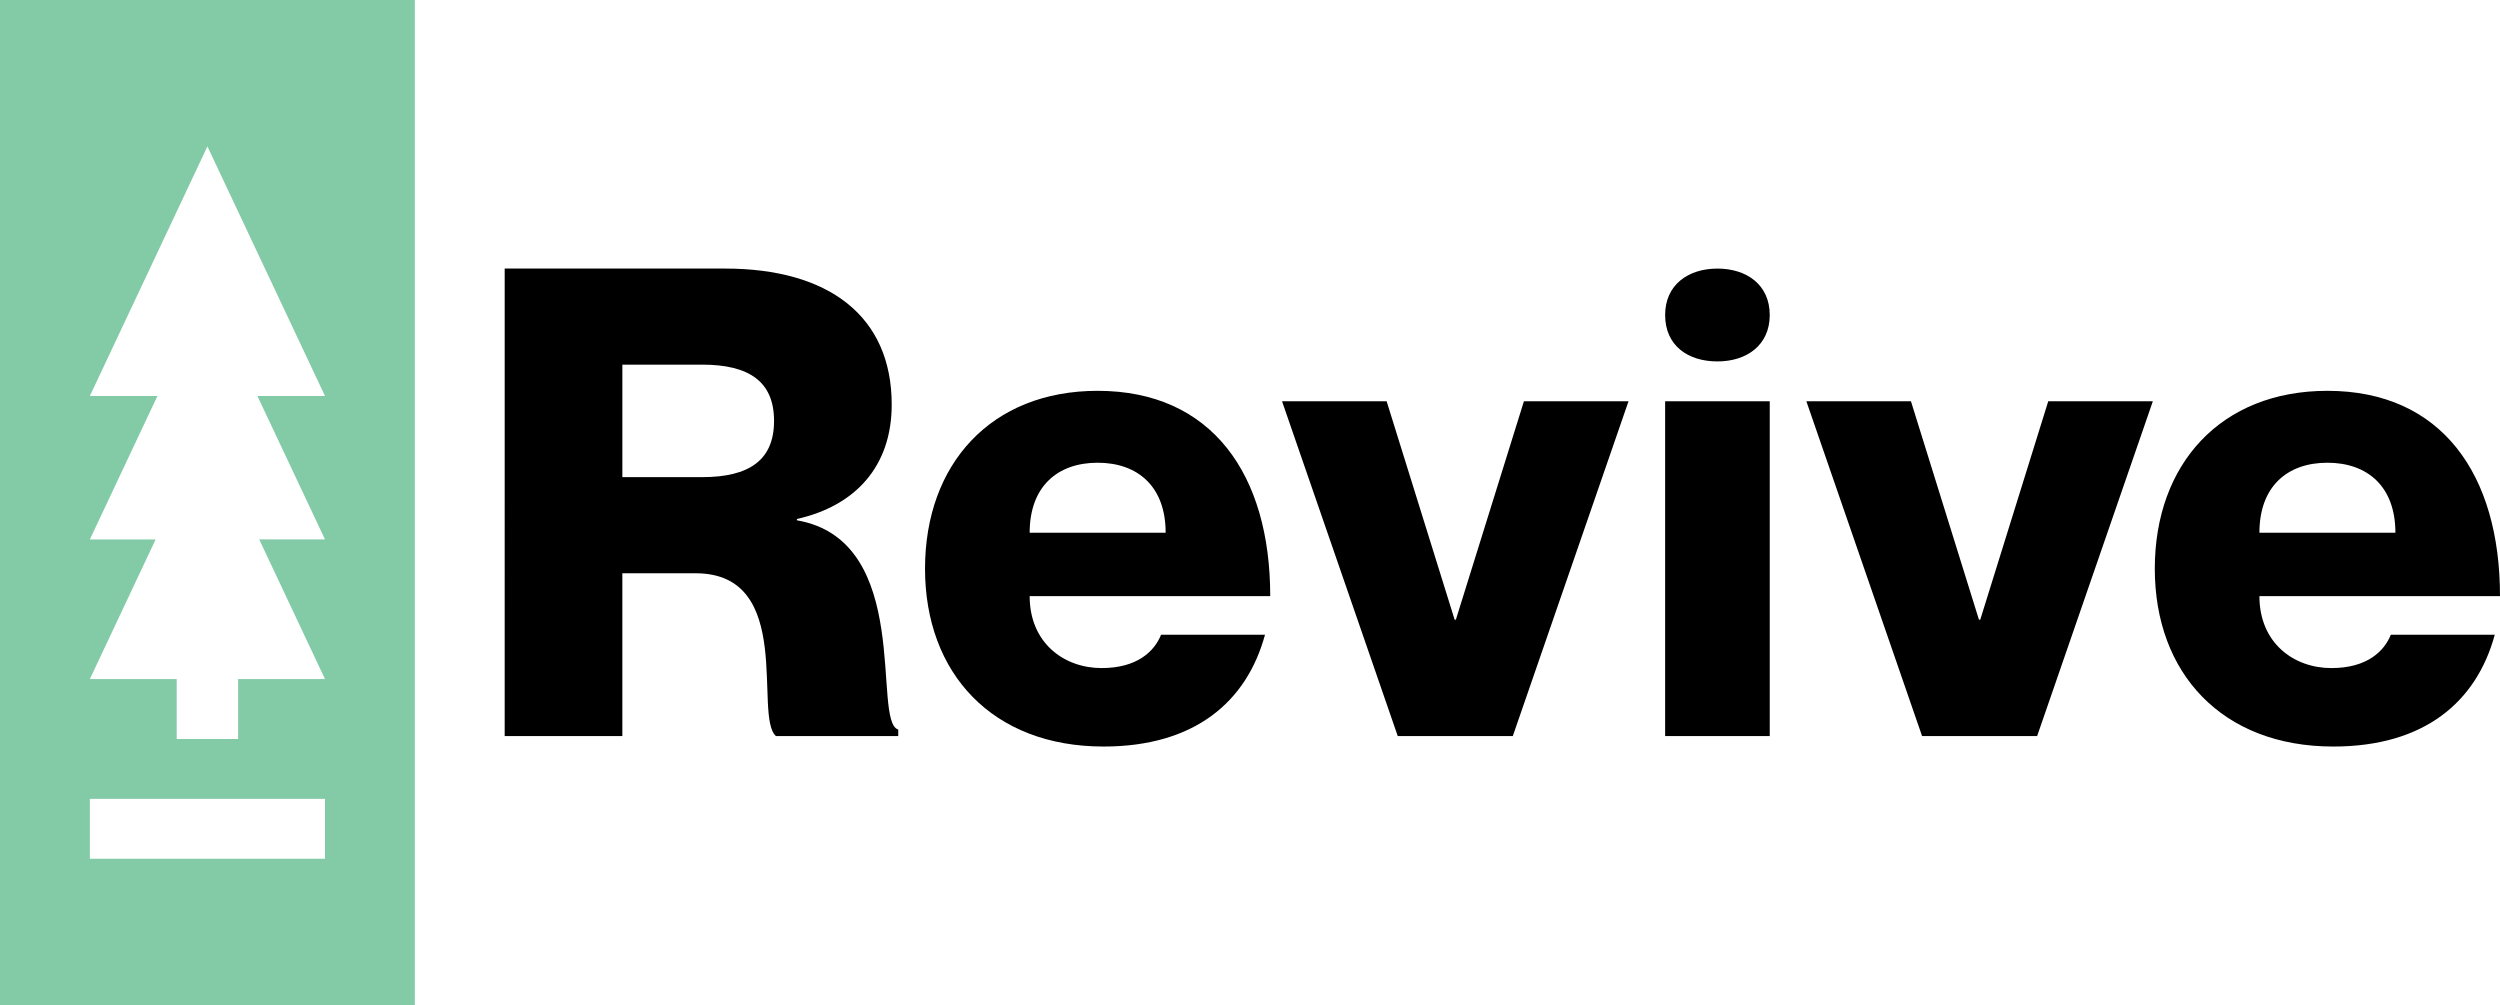
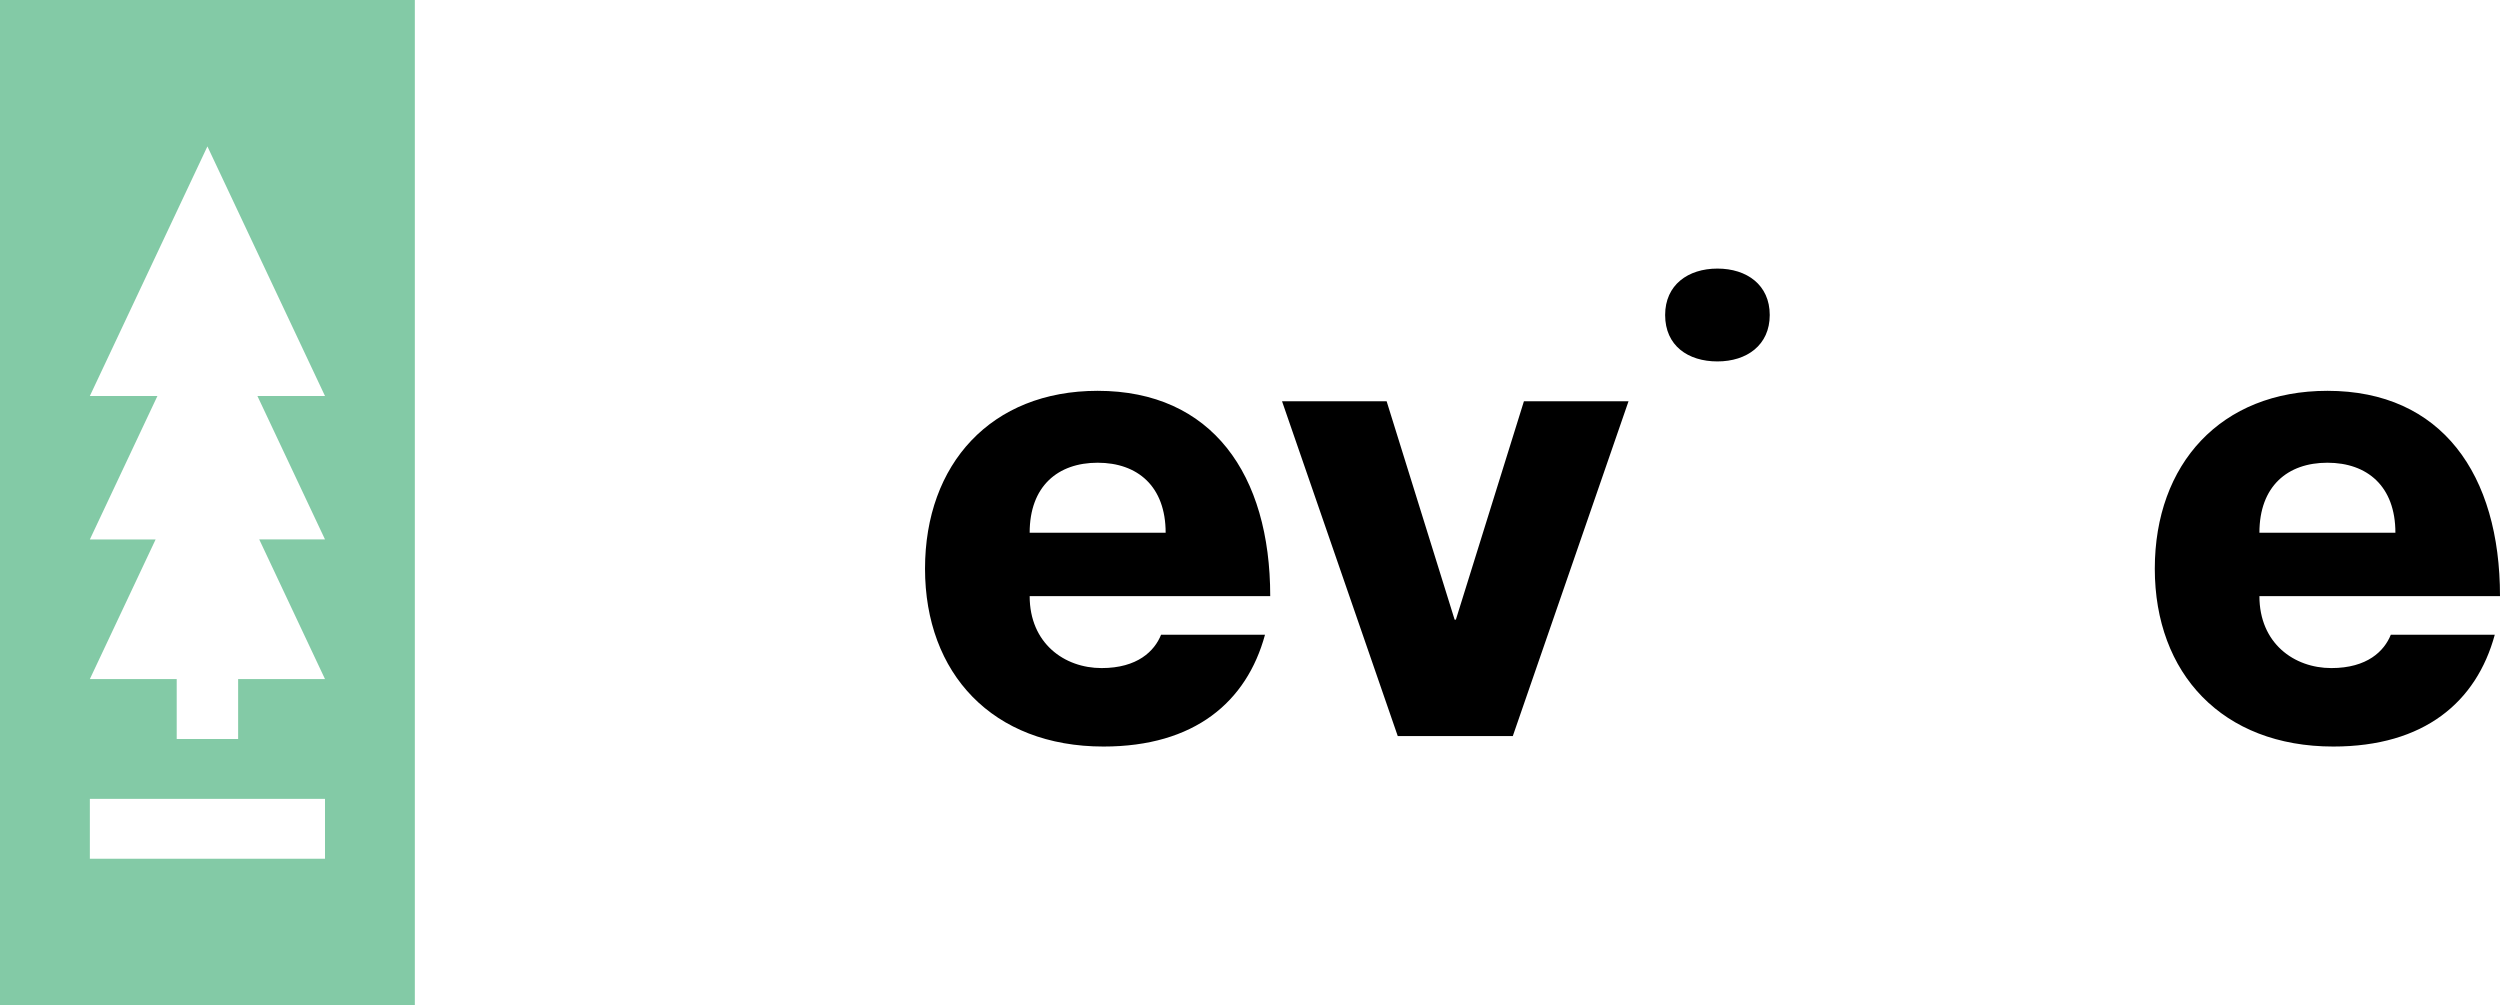
<svg xmlns="http://www.w3.org/2000/svg" id="uuid-aac008a7-eece-44aa-8cc1-34700f851598" width="2000" height="804" viewBox="0 0 2000 804">
-   <path d="m403.75,214.85h176.25c83.16,0,133.37,38.18,133.37,108.8,0,49.69-29.29,81.08-75.83,91.54v1.05c93.61,16.22,59.61,161.12,81.06,167.39v5.23h-97.8c-18.3-15.69,15.69-130.25-64.33-130.25h-58.58v130.25h-94.14V214.85Zm94.14,166.86h63.81c37.66,0,57.54-13.6,57.54-45s-19.88-45-57.54-45h-63.81v90Z" />
  <path d="m928.86,507.78h83.14c-14.65,53.88-56.49,89.45-129.19,89.45-88.92,0-142.79-58.58-142.79-142.28s52.83-142.29,138.08-142.29c91.53,0,138.08,67,138.08,164.26h-192.45c0,37.67,27.72,57.54,57.54,57.54,28.73,0,42.36-13.6,47.59-26.68Zm-105.13-81.6h108.79c0-37.14-22.48-56-54.39-56s-54.4,18.82-54.4,56Z" />
  <path d="m1109.3,321l54.4,174.72h1l54.44-174.72h83.68l-92.57,267.83h-92.06l-92.57-267.83h83.68Z" />
-   <path d="m1332.11,252c0-24.06,18.3-37.13,41.84-37.13s41.84,13.07,41.84,37.13-18.3,37.14-41.84,37.14-41.84-12.57-41.84-37.14Zm83.68,69v267.86h-83.68v-267.86h83.68Z" />
-   <path d="m1528.76,321l54.39,174.72h1.06l54.39-174.72h83.68l-92.57,267.83h-92.06l-92.57-267.83h83.68Z" />
+   <path d="m1332.11,252c0-24.06,18.3-37.13,41.84-37.13s41.84,13.07,41.84,37.13-18.3,37.14-41.84,37.14-41.84-12.57-41.84-37.14Zm83.68,69v267.86h-83.68h83.68Z" />
  <path d="m1912.65,507.78h83.17c-14.65,53.88-56.49,89.45-129.19,89.45-88.92,0-142.79-58.58-142.79-142.28s52.83-142.29,138.08-142.29c91.53,0,138.08,67,138.08,164.26h-192.47c0,37.67,27.71,57.54,57.53,57.54,28.77,0,42.37-13.6,47.59-26.68Zm-105.12-81.6h108.79c0-37.14-22.49-56-54.4-56s-54.39,18.82-54.39,56Z" />
  <path d="m0,0v804h331.87V0H0Zm260,687H71.88v-47.89h188.12v47.89Zm0-255.47h-52.62l52.62,111.73h-69.5v47.92h-49.13v-47.92h-69.49l52.61-111.69h-52.61l54.06-114.78h-54.06l94.05-199.67,94.07,199.67h-54.07l54.07,114.74Z" fill="#83caa6" />
</svg>